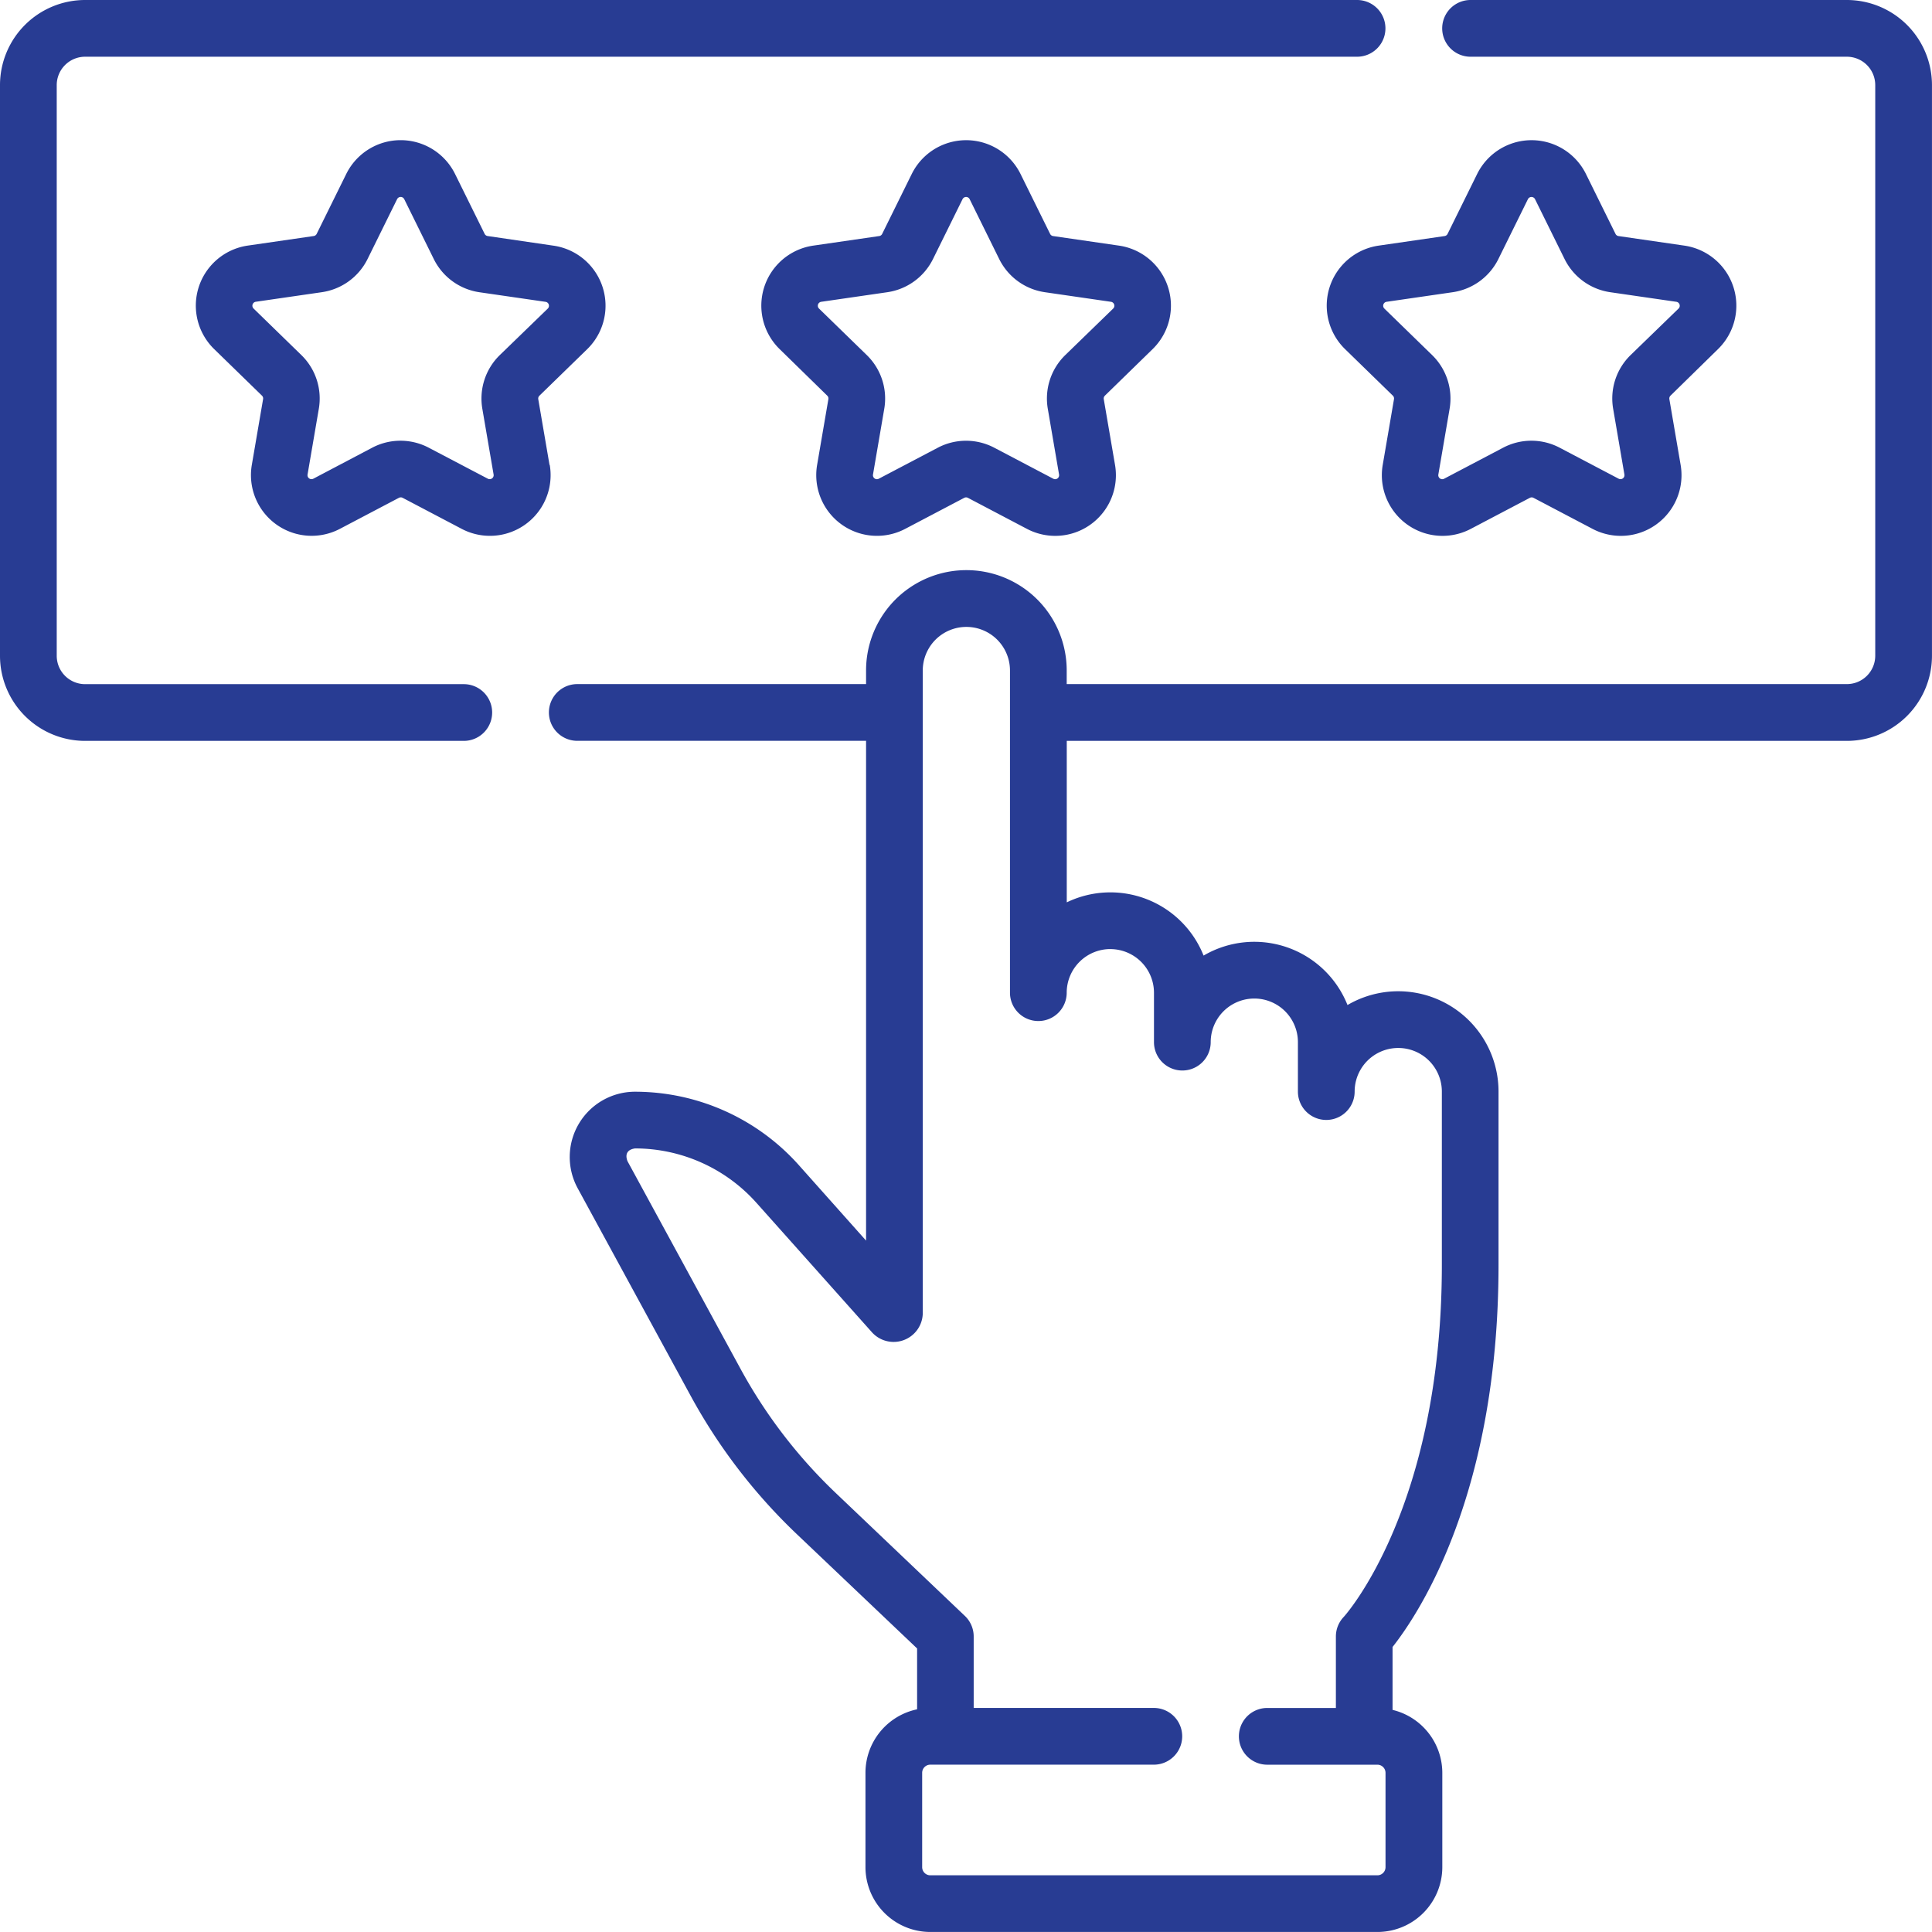
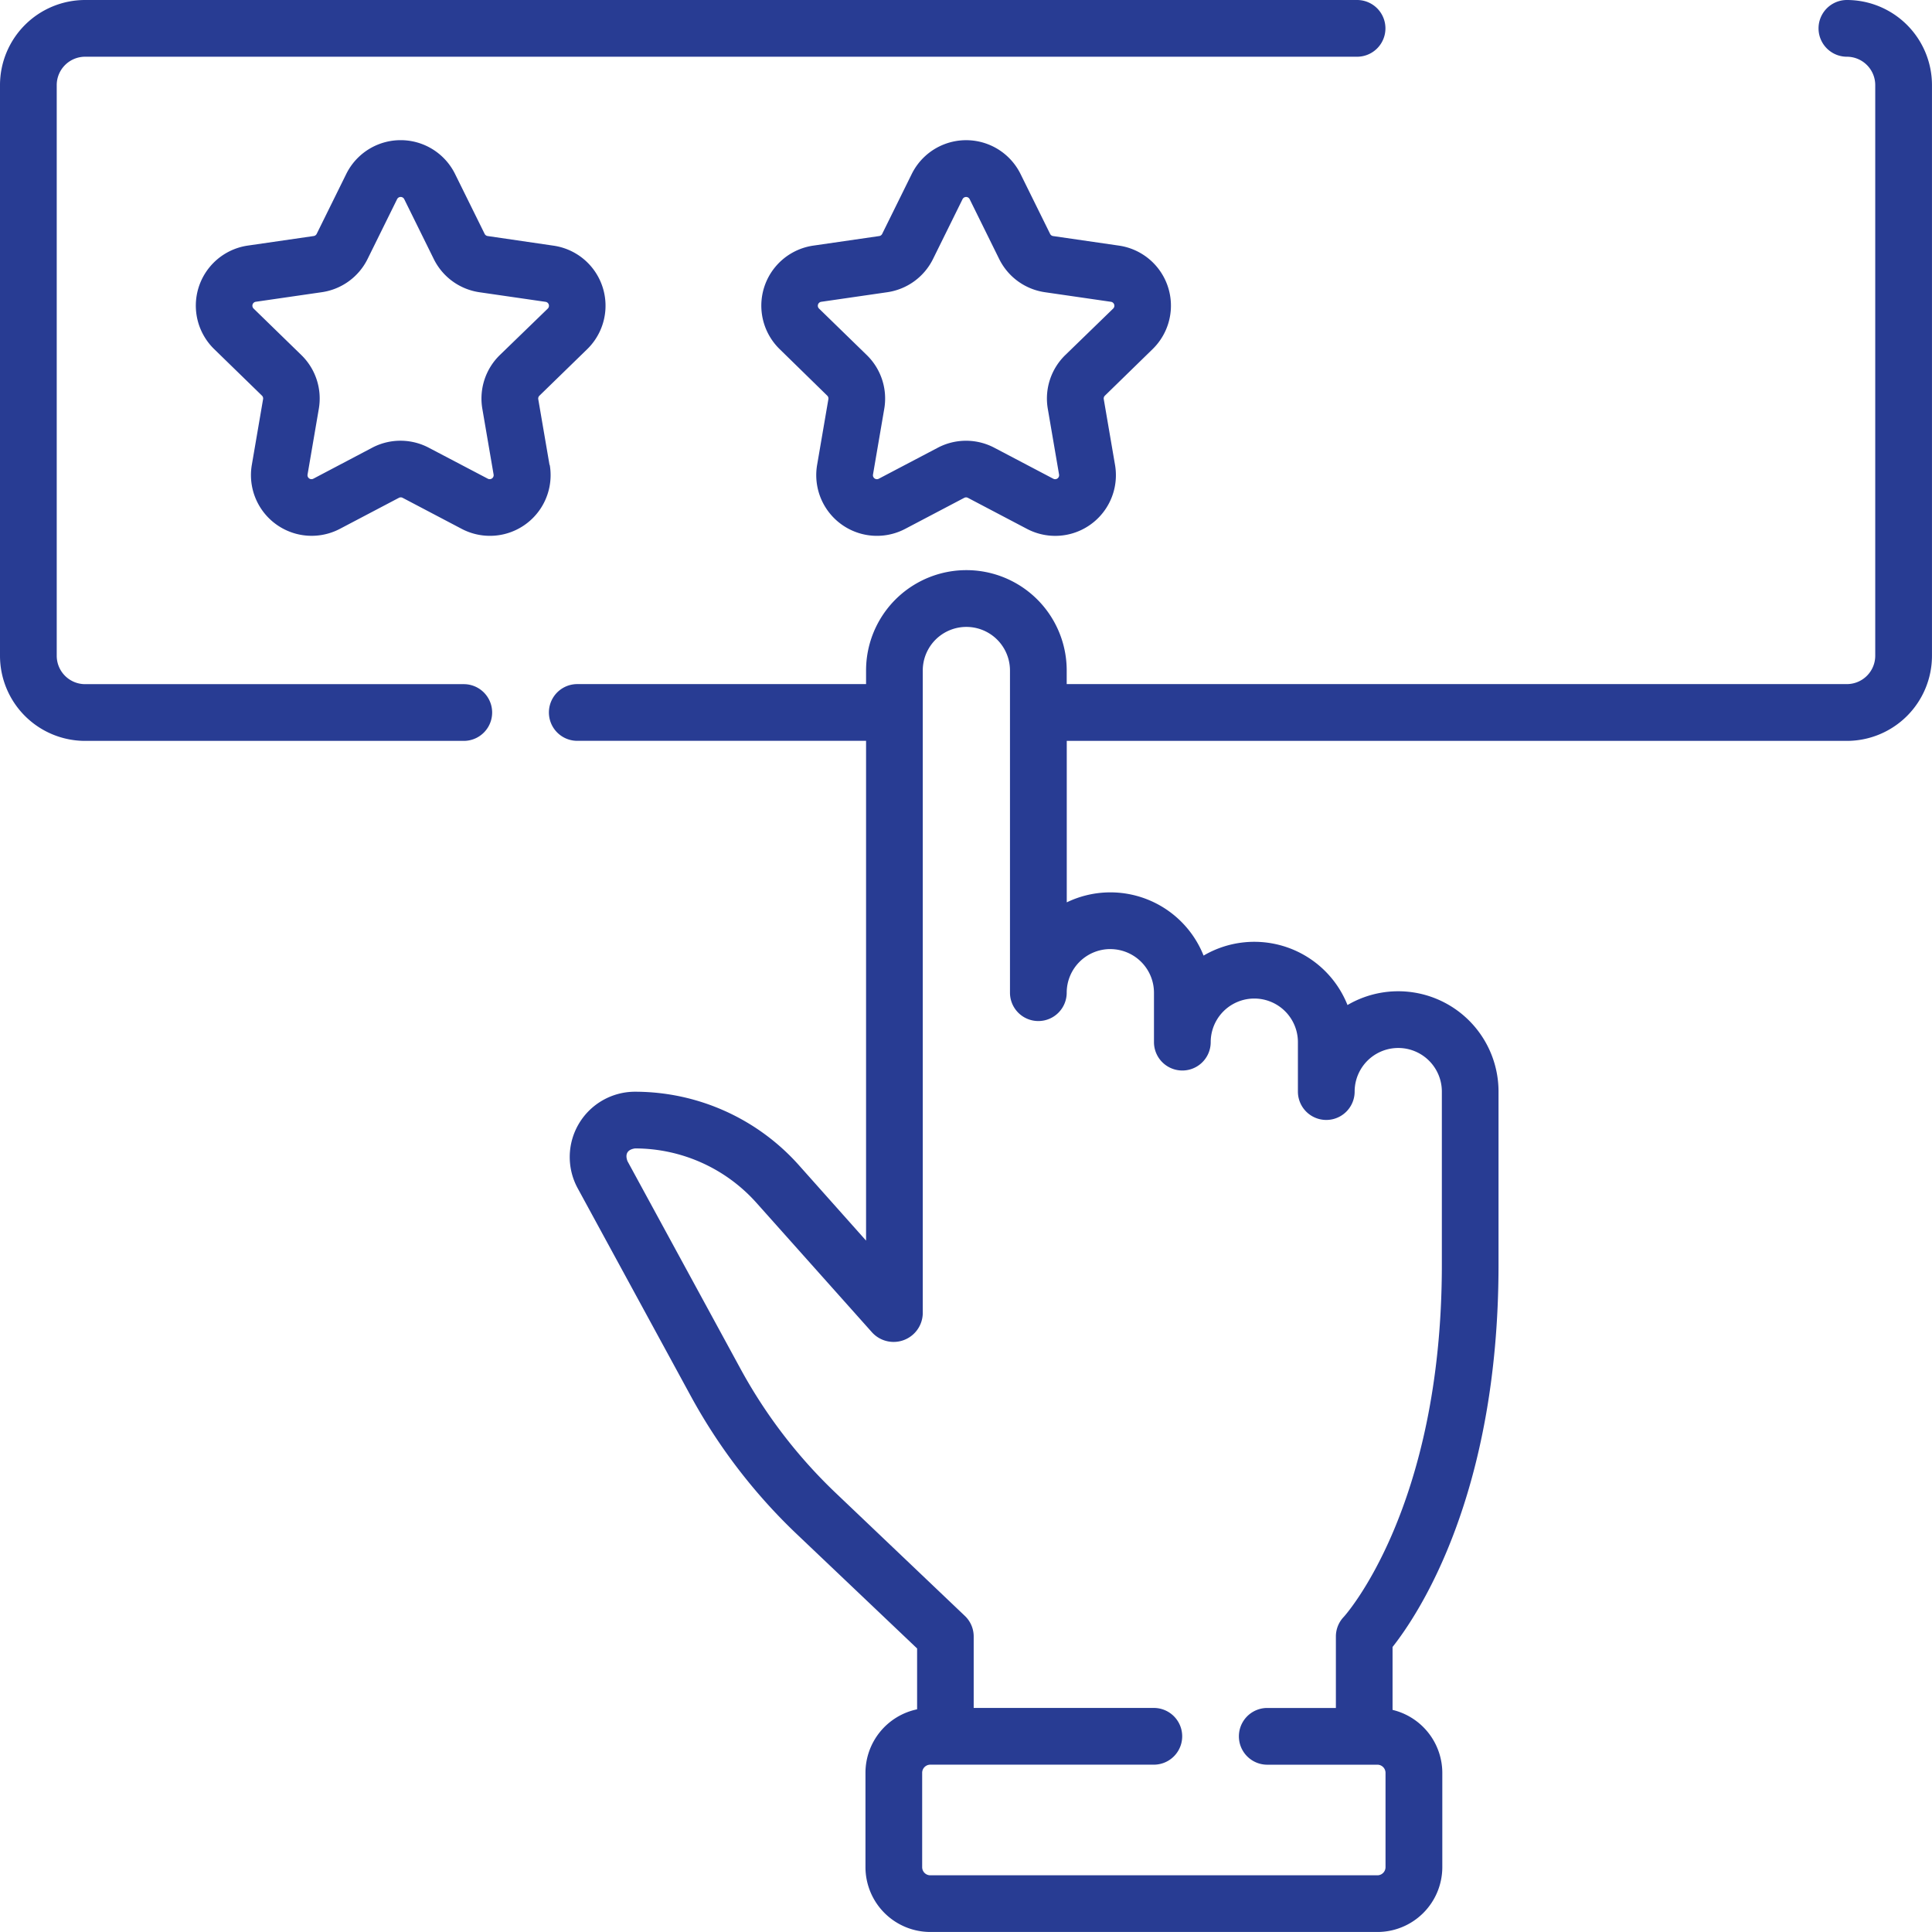
<svg xmlns="http://www.w3.org/2000/svg" width="67.568" height="67.564" viewBox="0 0 67.568 67.564">
  <defs>
    <style>.a{fill:#283c93;}</style>
  </defs>
  <g transform="translate(0)">
-     <path class="a" d="M190.85,0H177.688a.992.992,0,1,0,0,1.984H190.85a.993.993,0,0,1,.991.991V22.934a.993.993,0,0,1-.991.991H163.564v-.477a3.508,3.508,0,0,0-7.017,0v.477h-10.1a.992.992,0,1,0,0,1.984h10.1V43.388l-2.354-2.643a7.68,7.68,0,0,0-5.725-2.564,2.284,2.284,0,0,0-2.006,3.377l3.949,7.255a19.614,19.614,0,0,0,3.712,4.839l4.209,4V59.78A2.271,2.271,0,0,0,156.526,62v3.3a2.27,2.27,0,0,0,2.267,2.267H174.43A2.27,2.27,0,0,0,176.7,65.3V62a2.27,2.27,0,0,0-1.74-2.2V57.6c.9-1.139,3.706-5.324,3.706-13.363V38.175a3.508,3.508,0,0,0-5.282-3.026,3.507,3.507,0,0,0-5.033-1.729,3.508,3.508,0,0,0-4.785-1.862V25.911H190.85a2.978,2.978,0,0,0,2.975-2.975V2.975A2.978,2.978,0,0,0,190.85,0ZM165.091,33.193a1.527,1.527,0,0,1,1.525,1.525v1.729a.992.992,0,0,0,1.984,0,1.525,1.525,0,0,1,3.05,0v1.729a.992.992,0,1,0,1.984,0,1.525,1.525,0,0,1,3.05,0v6.057c0,8.52-3.4,12.285-3.434,12.318a.991.991,0,0,0-.272.682v2.5h-2.4a.992.992,0,1,0,0,1.984h3.852a.285.285,0,0,1,.284.284v3.3a.285.285,0,0,1-.284.284H158.793a.285.285,0,0,1-.284-.284V62a.285.285,0,0,1,.284-.284h7.818a.992.992,0,0,0,0-1.984h-6.3v-2.5a.991.991,0,0,0-.308-.718l-4.517-4.3a17.632,17.632,0,0,1-3.334-4.35l-3.949-7.255c-.094-.25,0-.407.264-.445a5.693,5.693,0,0,1,4.244,1.9l4.049,4.538a1.02,1.02,0,0,0,1.77-.66V23.45a1.525,1.525,0,1,1,3.05,0V34.717a.992.992,0,0,0,1.984,0,1.527,1.527,0,0,1,1.526-1.525Z" transform="translate(-126.258)" />
+     <path class="a" d="M190.85,0a.992.992,0,1,0,0,1.984H190.85a.993.993,0,0,1,.991.991V22.934a.993.993,0,0,1-.991.991H163.564v-.477a3.508,3.508,0,0,0-7.017,0v.477h-10.1a.992.992,0,1,0,0,1.984h10.1V43.388l-2.354-2.643a7.68,7.68,0,0,0-5.725-2.564,2.284,2.284,0,0,0-2.006,3.377l3.949,7.255a19.614,19.614,0,0,0,3.712,4.839l4.209,4V59.78A2.271,2.271,0,0,0,156.526,62v3.3a2.27,2.27,0,0,0,2.267,2.267H174.43A2.27,2.27,0,0,0,176.7,65.3V62a2.27,2.27,0,0,0-1.74-2.2V57.6c.9-1.139,3.706-5.324,3.706-13.363V38.175a3.508,3.508,0,0,0-5.282-3.026,3.507,3.507,0,0,0-5.033-1.729,3.508,3.508,0,0,0-4.785-1.862V25.911H190.85a2.978,2.978,0,0,0,2.975-2.975V2.975A2.978,2.978,0,0,0,190.85,0ZM165.091,33.193a1.527,1.527,0,0,1,1.525,1.525v1.729a.992.992,0,0,0,1.984,0,1.525,1.525,0,0,1,3.05,0v1.729a.992.992,0,1,0,1.984,0,1.525,1.525,0,0,1,3.05,0v6.057c0,8.52-3.4,12.285-3.434,12.318a.991.991,0,0,0-.272.682v2.5h-2.4a.992.992,0,1,0,0,1.984h3.852a.285.285,0,0,1,.284.284v3.3a.285.285,0,0,1-.284.284H158.793a.285.285,0,0,1-.284-.284V62a.285.285,0,0,1,.284-.284h7.818a.992.992,0,0,0,0-1.984h-6.3v-2.5a.991.991,0,0,0-.308-.718l-4.517-4.3a17.632,17.632,0,0,1-3.334-4.35l-3.949-7.255c-.094-.25,0-.407.264-.445a5.693,5.693,0,0,1,4.244,1.9l4.049,4.538a1.02,1.02,0,0,0,1.77-.66V23.45a1.525,1.525,0,1,1,3.05,0V34.717a.992.992,0,0,0,1.984,0,1.527,1.527,0,0,1,1.526-1.525Z" transform="translate(-126.258)" />
    <path class="a" d="M16.22,23.927H2.975a.993.993,0,0,1-.991-.993V2.975a.993.993,0,0,1,.991-.991H47.461a.992.992,0,1,0,0-1.984H2.975A2.978,2.978,0,0,0,0,2.975V22.934a2.978,2.978,0,0,0,2.975,2.977H16.22a.992.992,0,1,0,0-1.984Z" transform="translate(0)" />
    <path class="a" d="M215.379,44.466a2.122,2.122,0,0,0-1.176-3.62l-2.309-.335a.139.139,0,0,1-.1-.076l-1.033-2.093a2.122,2.122,0,0,0-3.806,0l-1.033,2.093a.139.139,0,0,1-.1.076l-2.31.335a2.122,2.122,0,0,0-1.176,3.62L204,46.093a.138.138,0,0,1,.04.123l-.394,2.3a2.123,2.123,0,0,0,3.079,2.237l2.066-1.086a.138.138,0,0,1,.129,0l2.066,1.086a2.122,2.122,0,0,0,3.079-2.237l-.394-2.3a.138.138,0,0,1,.04-.123Zm-3.055.209a2.121,2.121,0,0,0-.61,1.879l.394,2.3a.139.139,0,0,1-.2.146l-2.066-1.086a2.122,2.122,0,0,0-1.975,0L205.8,49a.139.139,0,0,1-.2-.146l.394-2.3a2.121,2.121,0,0,0-.61-1.879l-1.671-1.627a.139.139,0,0,1,.076-.237l2.31-.335a2.122,2.122,0,0,0,1.6-1.161l1.033-2.093a.139.139,0,0,1,.249,0l1.033,2.093a2.122,2.122,0,0,0,1.6,1.161l2.309.335a.139.139,0,0,1,.077.237Z" transform="translate(-175.069 -32.256)" />
    <path class="a" d="M64.226,48.519l-.394-2.3a.138.138,0,0,1,.04-.123l1.671-1.627a2.122,2.122,0,0,0-1.176-3.62l-2.311-.338a.139.139,0,0,1-.1-.076l-1.034-2.093a2.122,2.122,0,0,0-3.806,0l-1.033,2.093a.139.139,0,0,1-.1.076l-2.31.335a2.122,2.122,0,0,0-1.176,3.62l1.671,1.627a.138.138,0,0,1,.04.123l-.394,2.3a2.123,2.123,0,0,0,3.079,2.237l2.066-1.086a.139.139,0,0,1,.129,0l2.066,1.086a2.122,2.122,0,0,0,3.079-2.237Zm-1.739-3.844a2.122,2.122,0,0,0-.611,1.879l.394,2.3a.139.139,0,0,1-.2.146L60,47.914a2.123,2.123,0,0,0-1.975,0L55.963,49a.139.139,0,0,1-.2-.146l.394-2.3a2.121,2.121,0,0,0-.61-1.879l-1.671-1.627a.139.139,0,0,1,.076-.237l2.31-.335a2.123,2.123,0,0,0,1.6-1.161l1.033-2.093a.139.139,0,0,1,.249,0l1.033,2.093a2.122,2.122,0,0,0,1.6,1.163l2.31.335a.139.139,0,0,1,.077.237Z" transform="translate(-45.007 -32.257)" />
-     <path class="a" d="M365.215,44.466a2.122,2.122,0,0,0-1.176-3.62l-2.309-.335a.139.139,0,0,1-.1-.076l-1.033-2.093a2.122,2.122,0,0,0-3.806,0l-1.033,2.093a.14.14,0,0,1-.1.076l-2.31.335a2.122,2.122,0,0,0-1.176,3.62l1.671,1.627a.138.138,0,0,1,.04.123l-.394,2.3a2.122,2.122,0,0,0,3.079,2.237l2.066-1.086a.138.138,0,0,1,.129,0l2.066,1.086a2.122,2.122,0,0,0,3.079-2.237l-.394-2.3a.139.139,0,0,1,.04-.123Zm-3.057.208a2.121,2.121,0,0,0-.61,1.879l.394,2.3a.139.139,0,0,1-.2.146l-2.066-1.086a2.122,2.122,0,0,0-1.975,0L355.634,49a.139.139,0,0,1-.2-.146l.394-2.3a2.122,2.122,0,0,0-.61-1.879l-1.671-1.627a.139.139,0,0,1,.077-.237l2.31-.335a2.123,2.123,0,0,0,1.6-1.161l1.033-2.093a.139.139,0,0,1,.249,0l1.033,2.093a2.122,2.122,0,0,0,1.6,1.161l2.309.335a.139.139,0,0,1,.077.237Z" transform="translate(-305.131 -32.256)" />
  </g>
</svg>